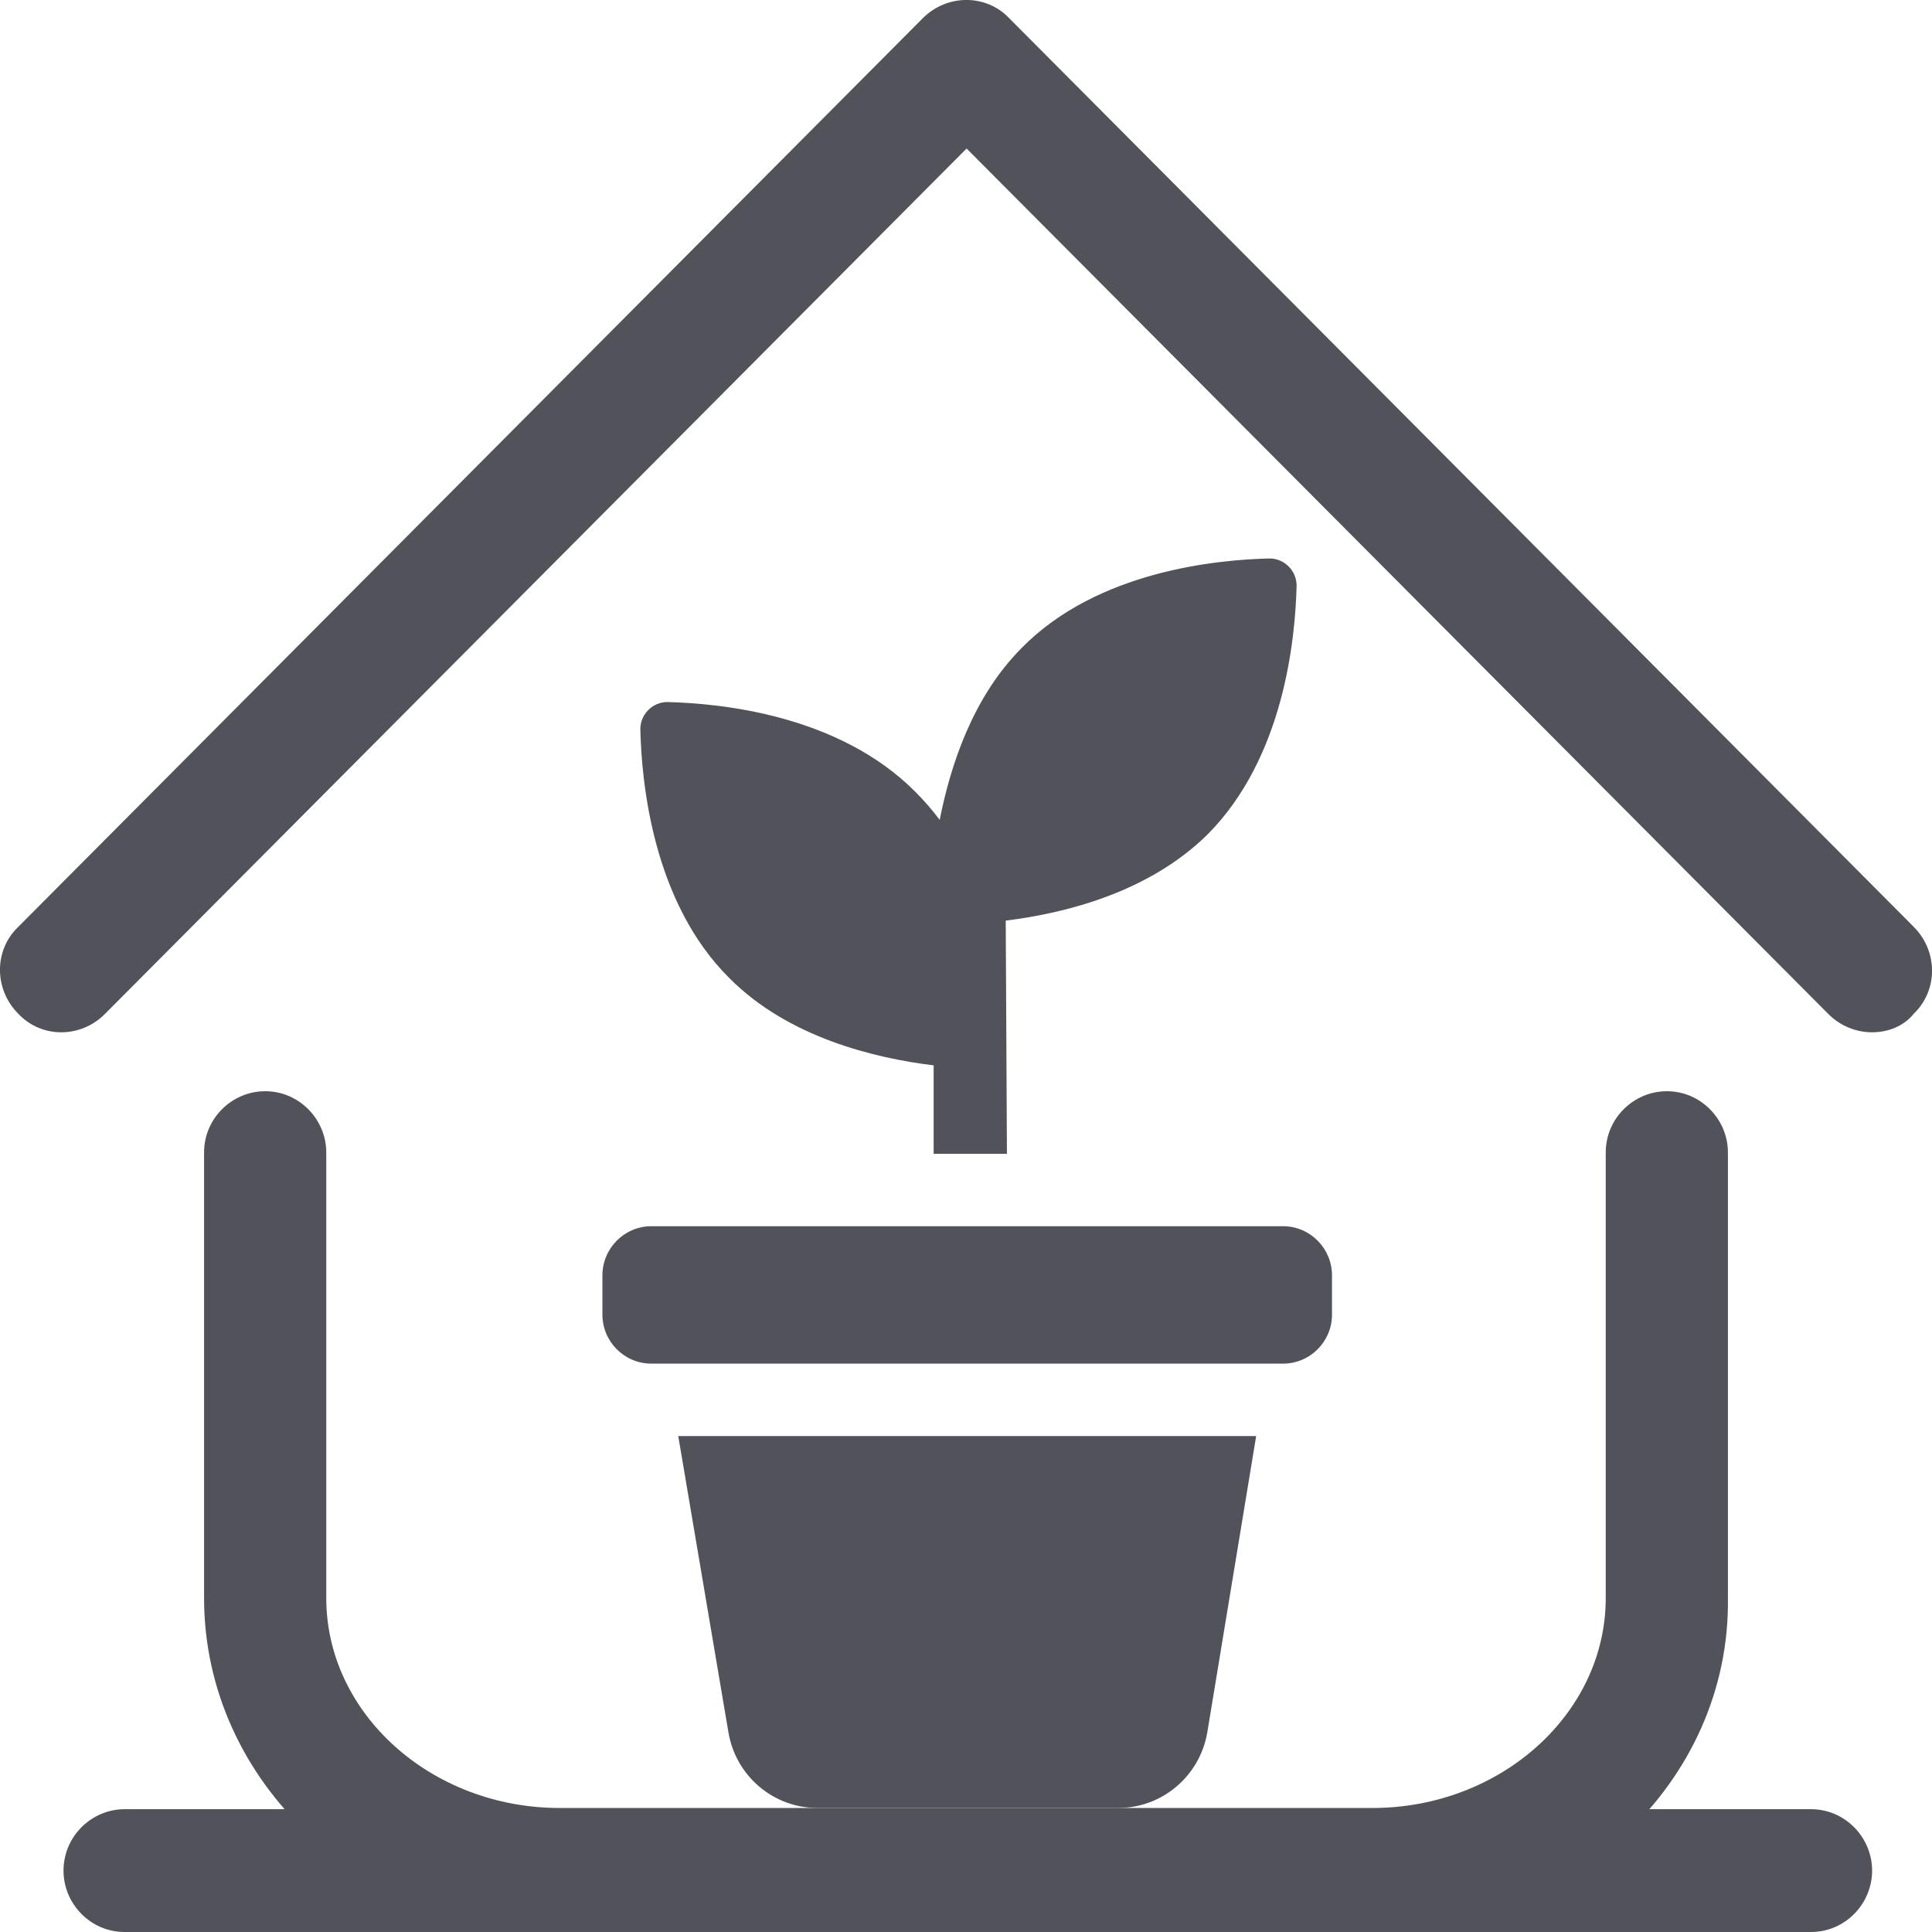
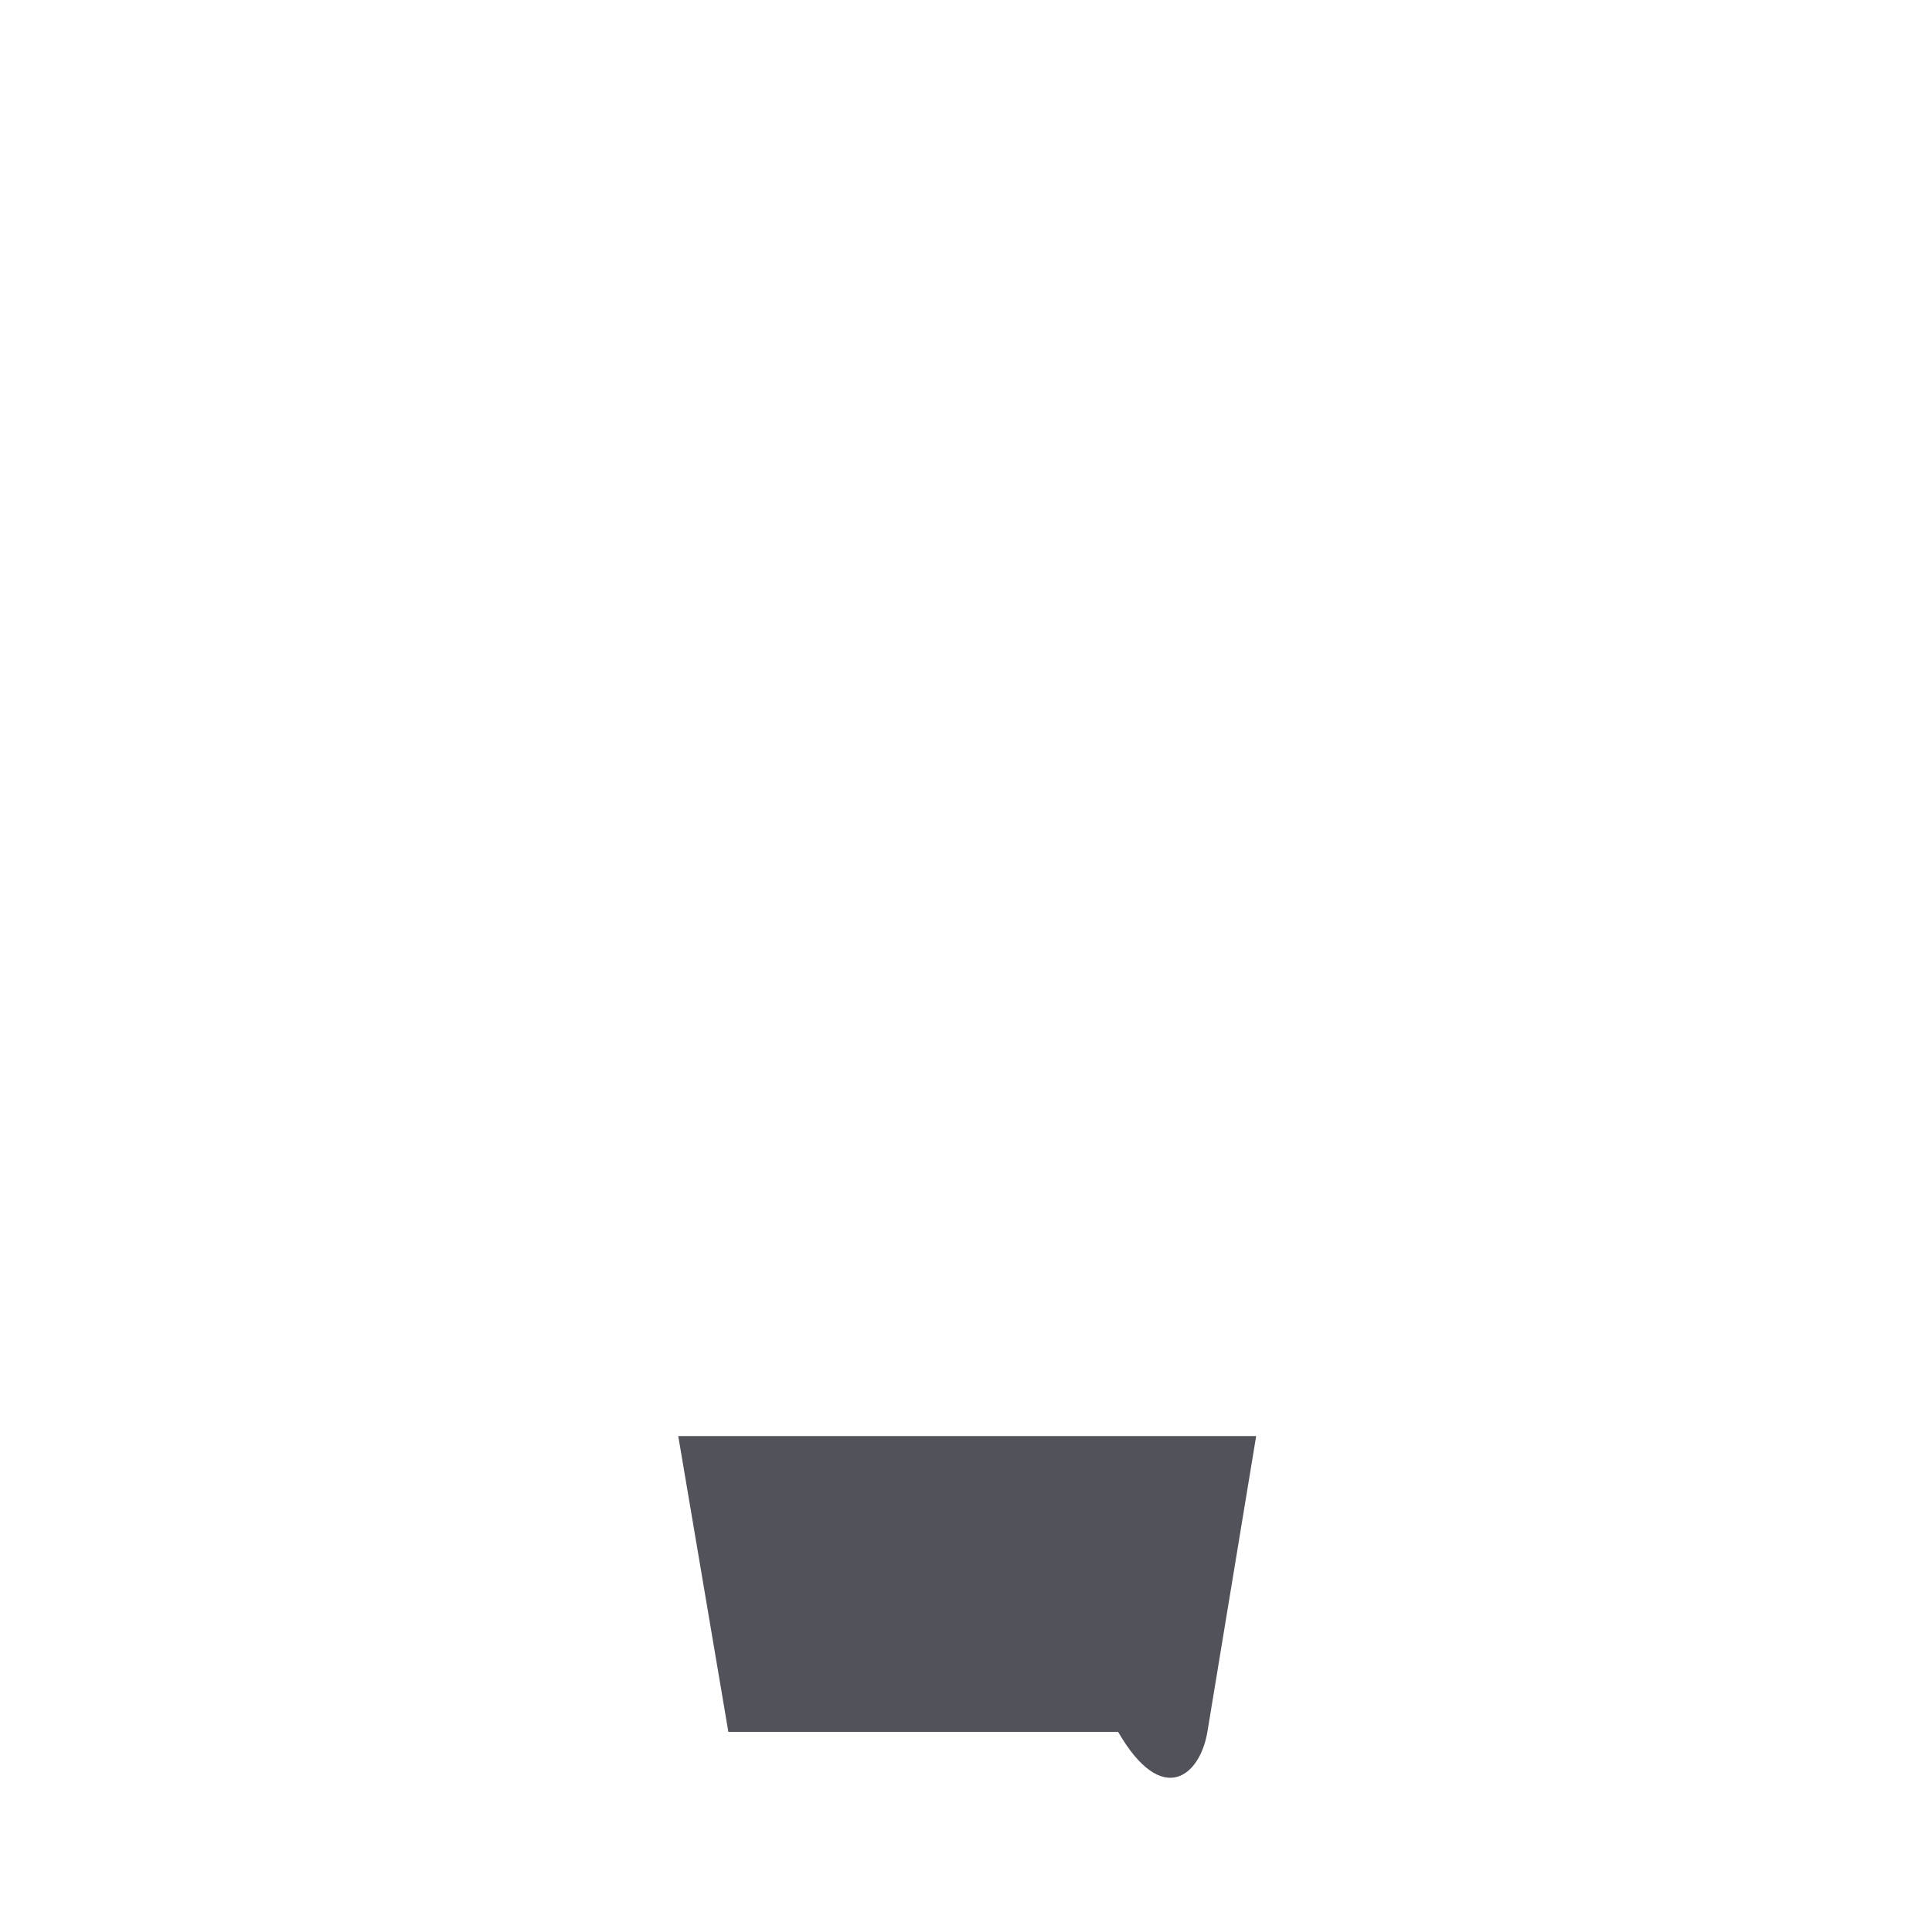
<svg xmlns="http://www.w3.org/2000/svg" width="16" height="16" viewBox="0 0 16 16" fill="none">
-   <path d="M8.329 7.624C8.825 7.563 9.513 7.39 9.999 6.912C10.636 6.272 10.727 5.286 10.738 4.849C10.738 4.727 10.636 4.625 10.515 4.625C10.08 4.635 9.088 4.727 8.46 5.367C8.056 5.774 7.873 6.333 7.782 6.79C7.722 6.709 7.651 6.628 7.58 6.557C6.942 5.916 5.961 5.825 5.526 5.814C5.404 5.814 5.303 5.916 5.303 6.038C5.313 6.475 5.404 7.471 6.042 8.102C6.528 8.59 7.236 8.762 7.732 8.823V9.555H8.339L8.329 7.624Z" fill="#52525B" />
-   <path d="M6.032 14.343C6.092 14.709 6.406 14.973 6.77 14.973H9.26C9.624 14.973 9.938 14.709 9.999 14.343L10.403 11.893H5.617L6.032 14.343Z" fill="#52525B" />
-   <path d="M10.626 10.155H5.394C5.171 10.155 4.989 10.338 4.989 10.562V10.887C4.989 11.111 5.171 11.293 5.394 11.293H10.626C10.849 11.293 11.031 11.111 11.031 10.887V10.562C11.031 10.338 10.849 10.155 10.626 10.155Z" fill="#52525B" />
-   <path d="M11.375 16H4.645C3.016 16 1.69 14.76 1.69 13.235V9.545C1.69 9.26 1.923 9.037 2.196 9.037C2.479 9.037 2.702 9.271 2.702 9.545V13.235C2.702 14.191 3.572 14.973 4.635 14.973H11.365C12.428 14.973 13.298 14.191 13.298 13.235V9.545C13.298 9.26 13.531 9.037 13.804 9.037C14.087 9.037 14.31 9.271 14.31 9.545V13.235C14.33 14.76 13.004 16 11.375 16Z" fill="#52525B" />
-   <path d="M15.504 8.549C15.373 8.549 15.241 8.498 15.14 8.396L8.005 1.23L0.87 8.396C0.668 8.6 0.344 8.6 0.152 8.396C-0.051 8.193 -0.051 7.868 0.152 7.675L7.641 0.152C7.843 -0.051 8.167 -0.051 8.359 0.152L15.848 7.675C16.051 7.878 16.051 8.203 15.848 8.396C15.767 8.498 15.636 8.549 15.504 8.549Z" fill="#52525B" />
-   <path d="M14.998 16H1.032C0.749 16 0.526 15.766 0.526 15.492C0.526 15.207 0.759 14.983 1.032 14.983H14.998C15.281 14.983 15.504 15.217 15.504 15.492C15.504 15.766 15.281 16 14.998 16Z" fill="#52525B" />
+   <path d="M6.032 14.343H9.26C9.624 14.973 9.938 14.709 9.999 14.343L10.403 11.893H5.617L6.032 14.343Z" fill="#52525B" />
</svg>